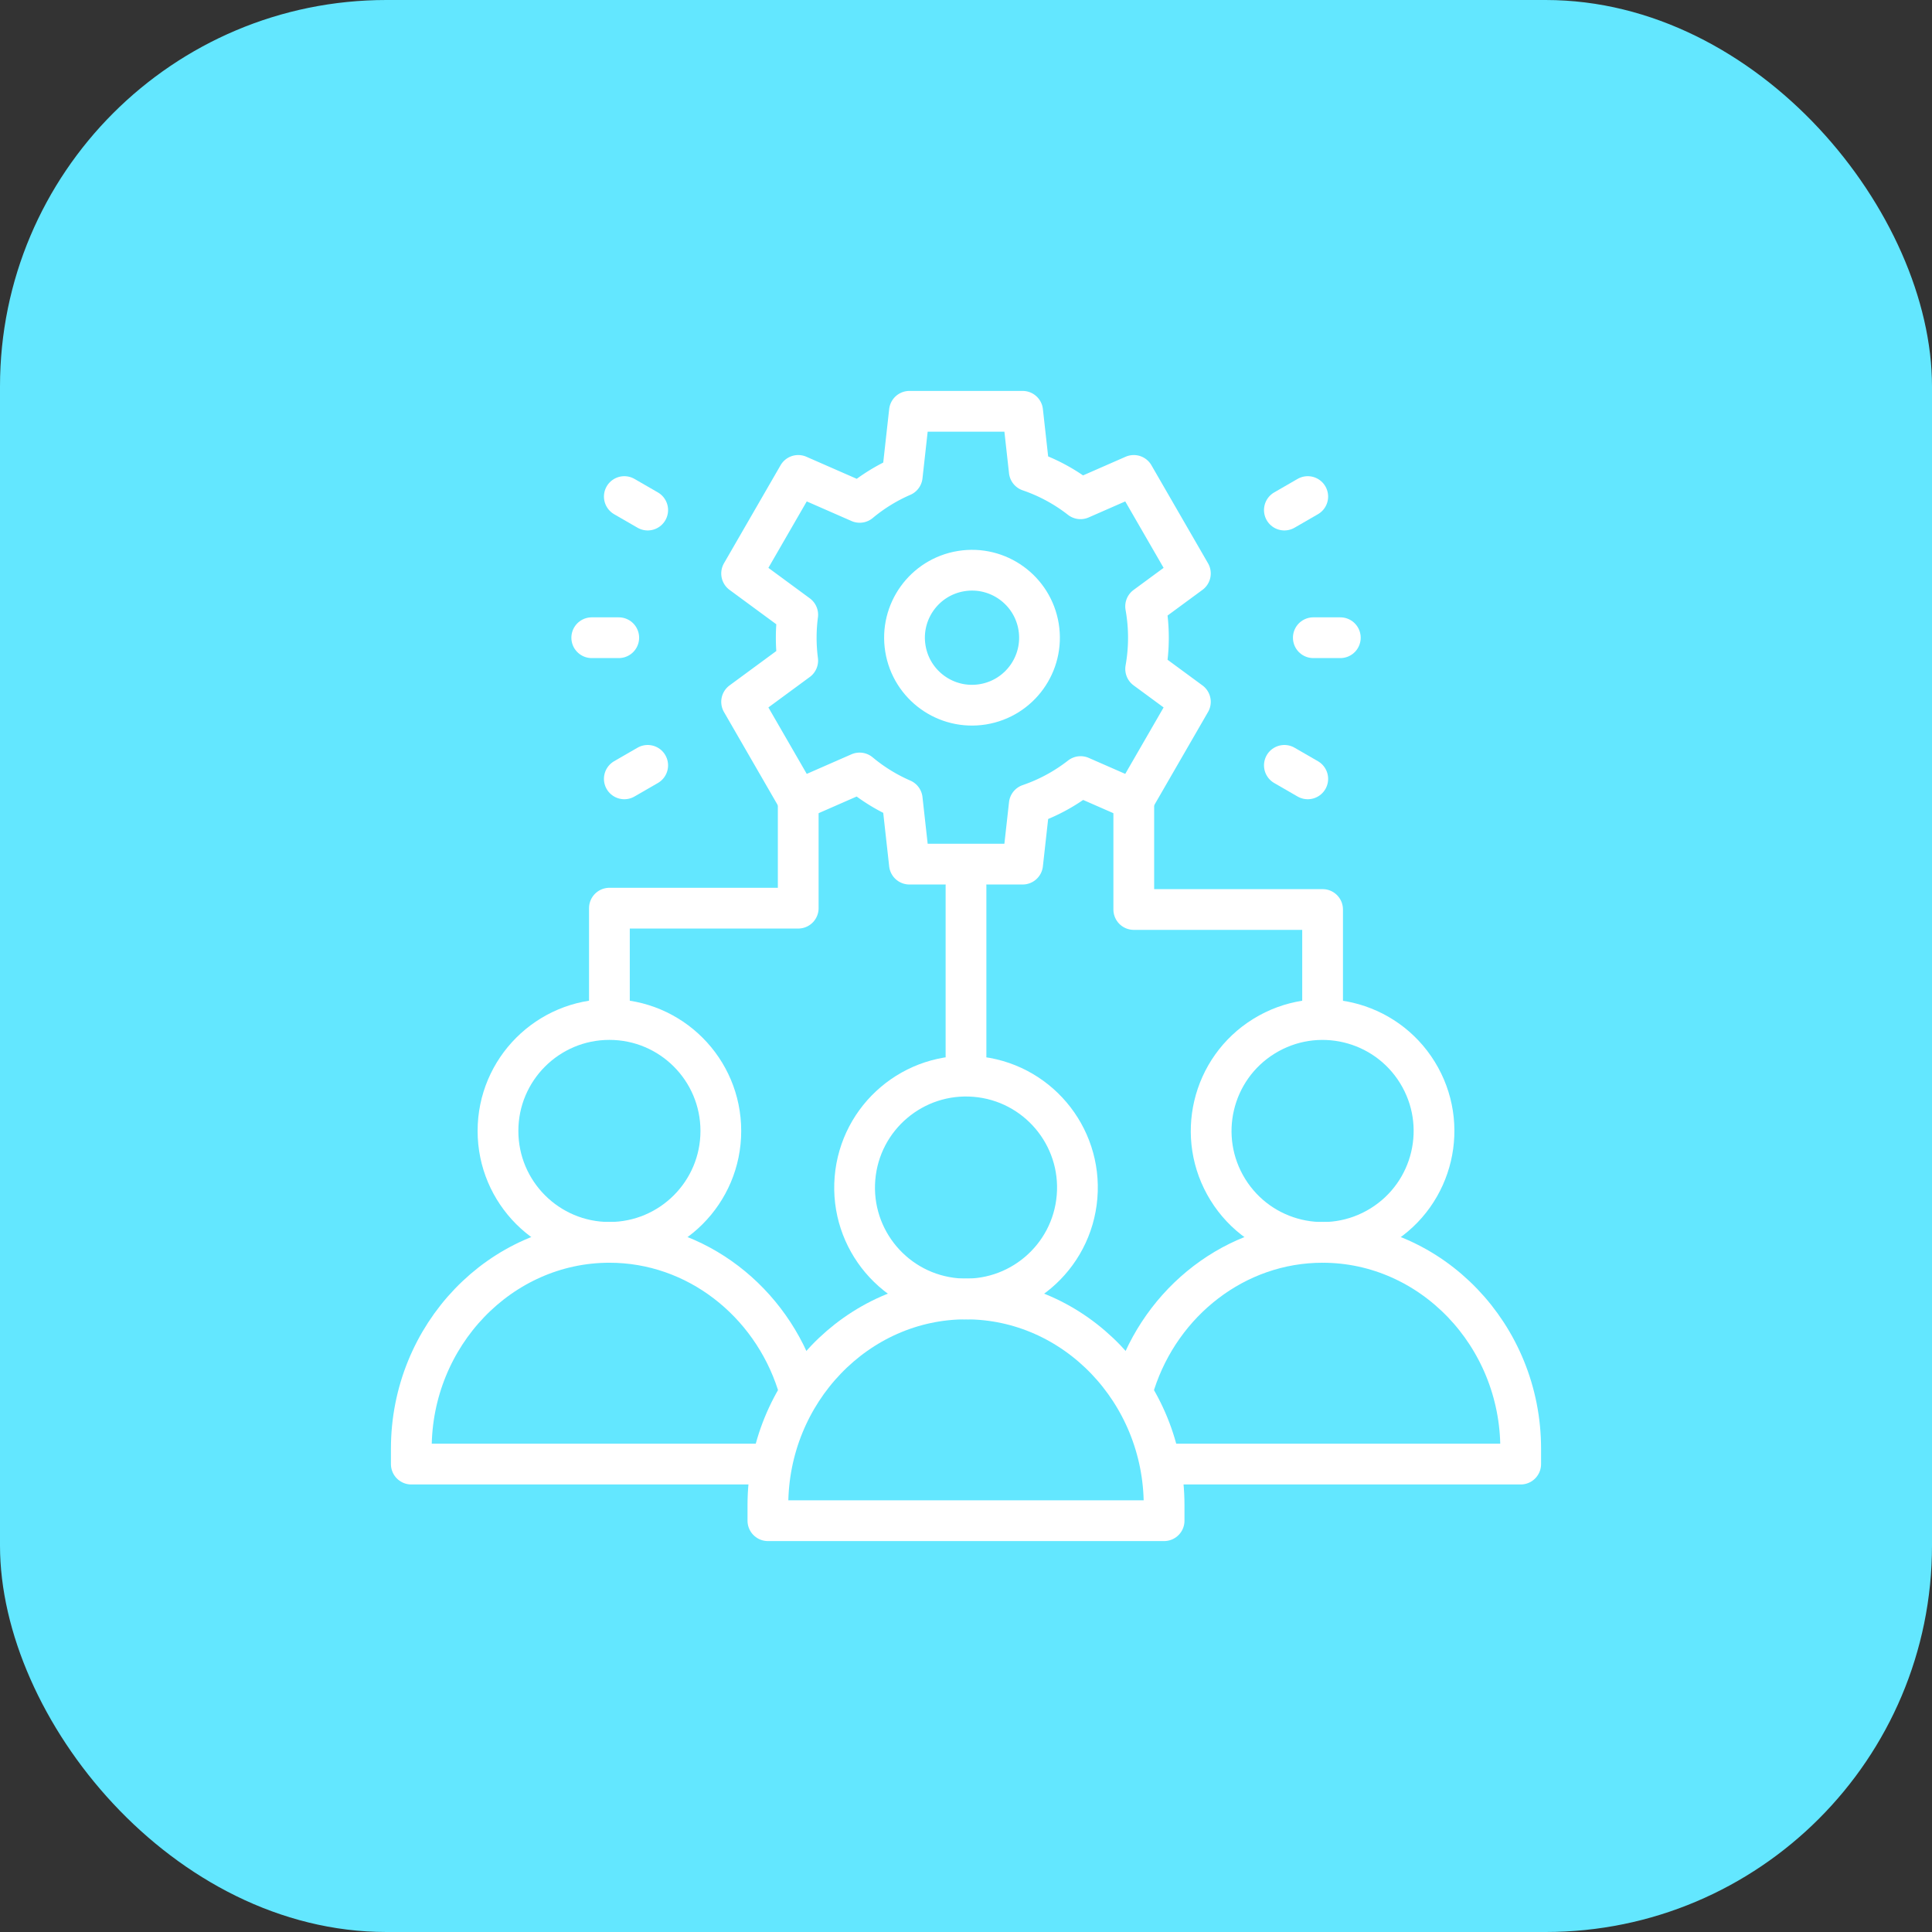
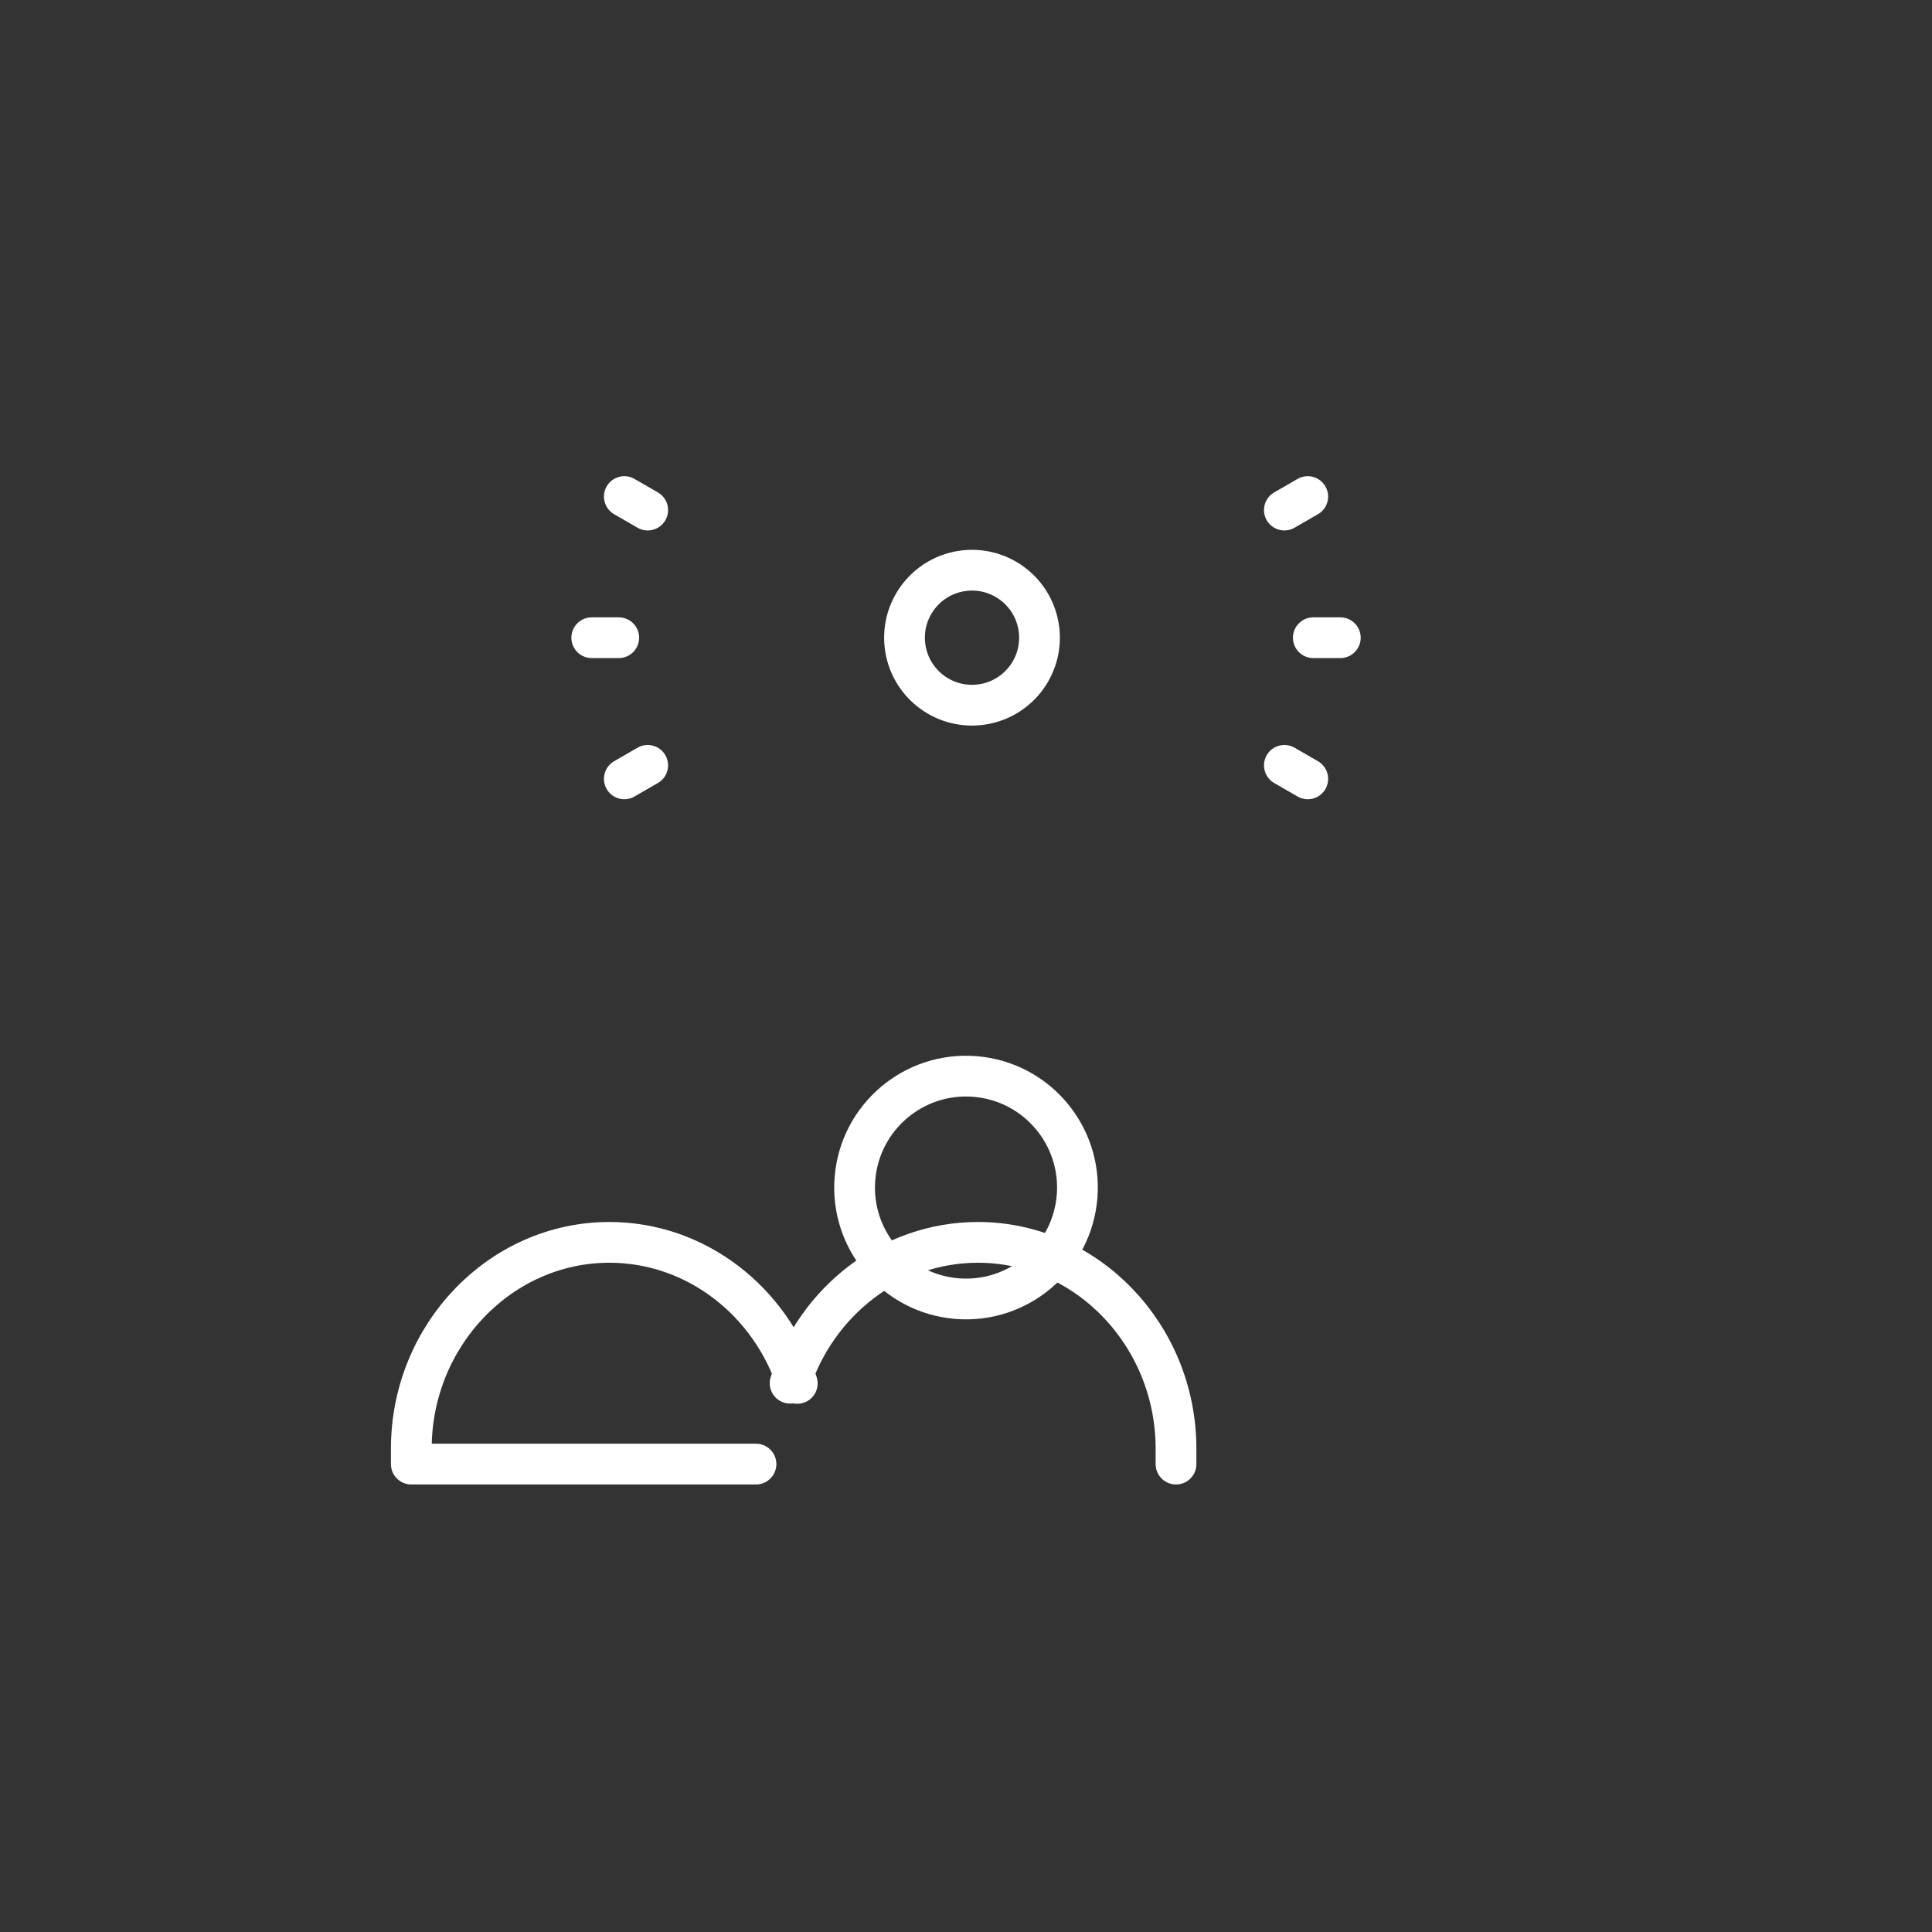
<svg xmlns="http://www.w3.org/2000/svg" version="1.1" width="512" height="512" x="0" y="0" viewBox="0 0 512 512" style="enable-background:new 0 0 512 512" xml:space="preserve" class="">
  <rect x="0" y="0" width="512" height="512" fill="#333333" stroke="none" />
-   <rect width="512" height="512" rx="102.4" ry="102.4" fill="#63e7ff" shape="rounded" />
  <g transform="matrix(0.6,0,0,0.6,102.4,102.4)">
-     <path d="M256 295.825v-75.262M330.103 185.155v45.887H413.5v41.095M181.897 184.569v45.888H98.5v41.094M168.5 501h175v-6.795c0-50.126-39.375-91.14-87.5-91.14s-87.5 41.013-87.5 91.14V501z" style="fill-rule: evenodd; clip-rule: evenodd; stroke-width: 18; stroke-linecap: round; stroke-linejoin: round; stroke-miterlimit: 2.613;" fill-rule="evenodd" clip-rule="evenodd" fill="none" stroke="#ffffff" stroke-width="18" stroke-linecap="round" stroke-linejoin="round" stroke-miterlimit="2.613" data-original="#000000" opacity="1" />
    <ellipse cx="256" cy="353.851" rx="49.214" ry="49.213" style="fill-rule: evenodd; clip-rule: evenodd; stroke-width: 18; stroke-linecap: round; stroke-linejoin: round; stroke-miterlimit: 2.613;" transform="rotate(-85.268 256.006 353.85)" fill-rule="evenodd" clip-rule="evenodd" fill="none" stroke="#ffffff" stroke-width="18" stroke-linecap="round" stroke-linejoin="round" stroke-miterlimit="2.613" data-original="#000000" opacity="1" />
    <path d="M181.474 440.358c-11.654-36.101-44.517-62.294-82.974-62.294-48.125 0-87.5 41.013-87.5 91.14V476h152.243" style="fill-rule: evenodd; clip-rule: evenodd; stroke-width: 18; stroke-linecap: round; stroke-linejoin: round; stroke-miterlimit: 2.613;" fill-rule="evenodd" clip-rule="evenodd" fill="none" stroke="#ffffff" stroke-width="18" stroke-linecap="round" stroke-linejoin="round" stroke-miterlimit="2.613" data-original="#000000" opacity="1" />
-     <circle cx="98.5" cy="328.851" r="49.214" style="fill-rule: evenodd; clip-rule: evenodd; stroke-width: 18; stroke-linecap: round; stroke-linejoin: round; stroke-miterlimit: 2.613;" fill-rule="evenodd" clip-rule="evenodd" fill="none" stroke="#ffffff" stroke-width="18" stroke-linecap="round" stroke-linejoin="round" stroke-miterlimit="2.613" data-original="#000000" opacity="1" />
-     <path d="M348.757 476H501v-6.795c0-50.126-39.375-91.14-87.5-91.14-38.426 0-71.267 26.149-82.946 62.205" style="fill-rule: evenodd; clip-rule: evenodd; stroke-width: 18; stroke-linecap: round; stroke-linejoin: round; stroke-miterlimit: 2.613;" fill-rule="evenodd" clip-rule="evenodd" fill="none" stroke="#ffffff" stroke-width="18" stroke-linecap="round" stroke-linejoin="round" stroke-miterlimit="2.613" data-original="#000000" opacity="1" />
-     <circle cx="413.5" cy="328.851" r="49.214" style="fill-rule: evenodd; clip-rule: evenodd; stroke-width: 18; stroke-linecap: round; stroke-linejoin: round; stroke-miterlimit: 2.613;" transform="rotate(-31.714 413.535 328.861)" fill-rule="evenodd" clip-rule="evenodd" fill="none" stroke="#ffffff" stroke-width="18" stroke-linecap="round" stroke-linejoin="round" stroke-miterlimit="2.613" data-original="#000000" opacity="1" />
+     <path d="M348.757 476v-6.795c0-50.126-39.375-91.14-87.5-91.14-38.426 0-71.267 26.149-82.946 62.205" style="fill-rule: evenodd; clip-rule: evenodd; stroke-width: 18; stroke-linecap: round; stroke-linejoin: round; stroke-miterlimit: 2.613;" fill-rule="evenodd" clip-rule="evenodd" fill="none" stroke="#ffffff" stroke-width="18" stroke-linecap="round" stroke-linejoin="round" stroke-miterlimit="2.613" data-original="#000000" opacity="1" />
    <path d="m115.412 54.621-10.328-5.962M102.625 111H90.7M115.411 167.38l-10.328 5.962M396.619 54.621l10.327-5.962M409.406 111h11.925M396.62 167.38l10.328 5.962" style="fill-rule: evenodd; clip-rule: evenodd; stroke-width: 18; stroke-linecap: round; stroke-linejoin: round; stroke-miterlimit: 2.613;" fill-rule="evenodd" clip-rule="evenodd" fill="none" stroke="#ffffff" stroke-width="18" stroke-linecap="round" stroke-linejoin="round" stroke-miterlimit="2.613" data-original="#000000" opacity="1" />
-     <path d="M283.947 37.383a77.636 77.636 0 0 1 22.628 12.247l23.528-10.308 24.999 43.301-19.761 14.537a78.2 78.2 0 0 1 1.229 13.839c0 4.707-.418 9.315-1.22 13.792l19.752 14.531-25 43.301-23.483-10.288a77.624 77.624 0 0 1-22.673 12.282L281.014 211h-50l-3.182-28.635a77.792 77.792 0 0 1-18.831-11.617l-27.105 11.876-25-43.301 24.771-18.223a78.456 78.456 0 0 1 .007-20.249l-24.778-18.228 25-43.301 27.148 11.894a77.763 77.763 0 0 1 18.789-11.581L231.016 11h50l2.931 26.383z" style="fill-rule: evenodd; clip-rule: evenodd; stroke-width: 18; stroke-linecap: round; stroke-linejoin: round; stroke-miterlimit: 22.926;" fill-rule="evenodd" clip-rule="evenodd" fill="none" stroke="#ffffff" stroke-width="18" stroke-linecap="round" stroke-linejoin="round" stroke-miterlimit="22.926" data-original="#33cccc" opacity="1" />
    <circle cx="258.646" cy="111" r="29.809" style="fill-rule: evenodd; clip-rule: evenodd; stroke-width: 18; stroke-linecap: round; stroke-linejoin: round; stroke-miterlimit: 2.613;" transform="rotate(-9.213 258.63 110.966)" fill-rule="evenodd" clip-rule="evenodd" fill="none" stroke="#ffffff" stroke-width="18" stroke-linecap="round" stroke-linejoin="round" stroke-miterlimit="2.613" data-original="#33cccc" opacity="1" />
  </g>
</svg>